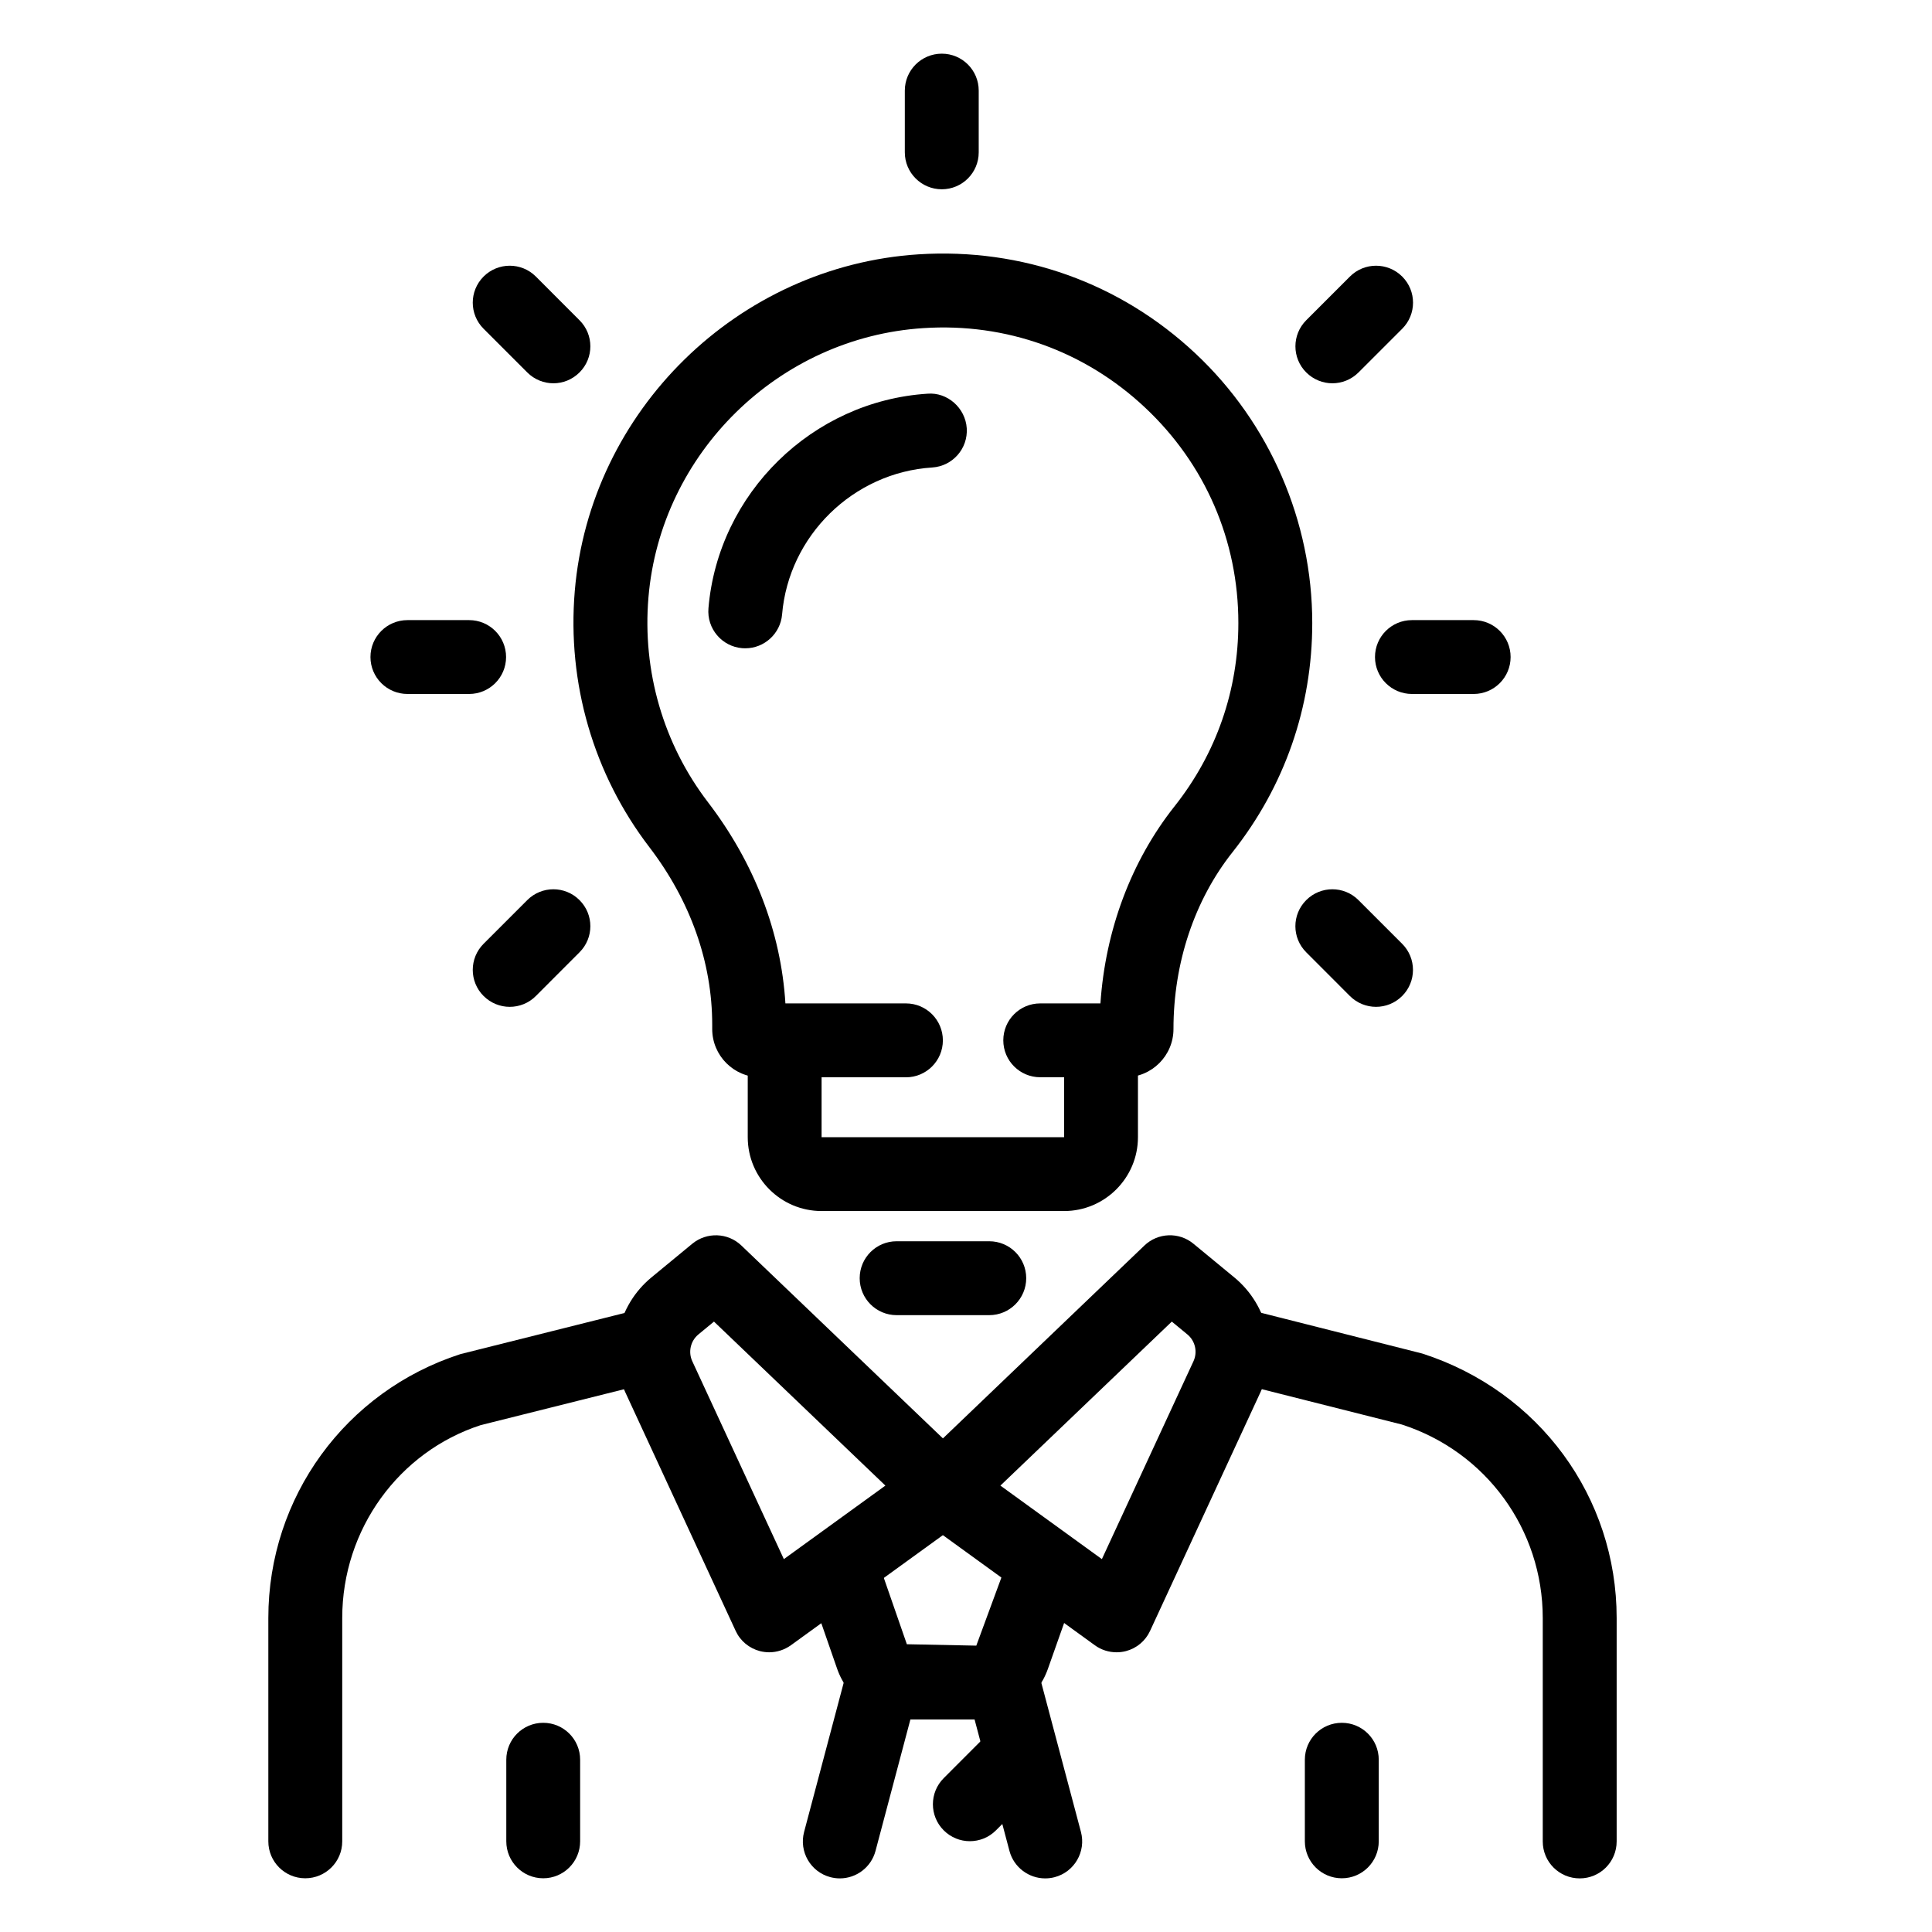
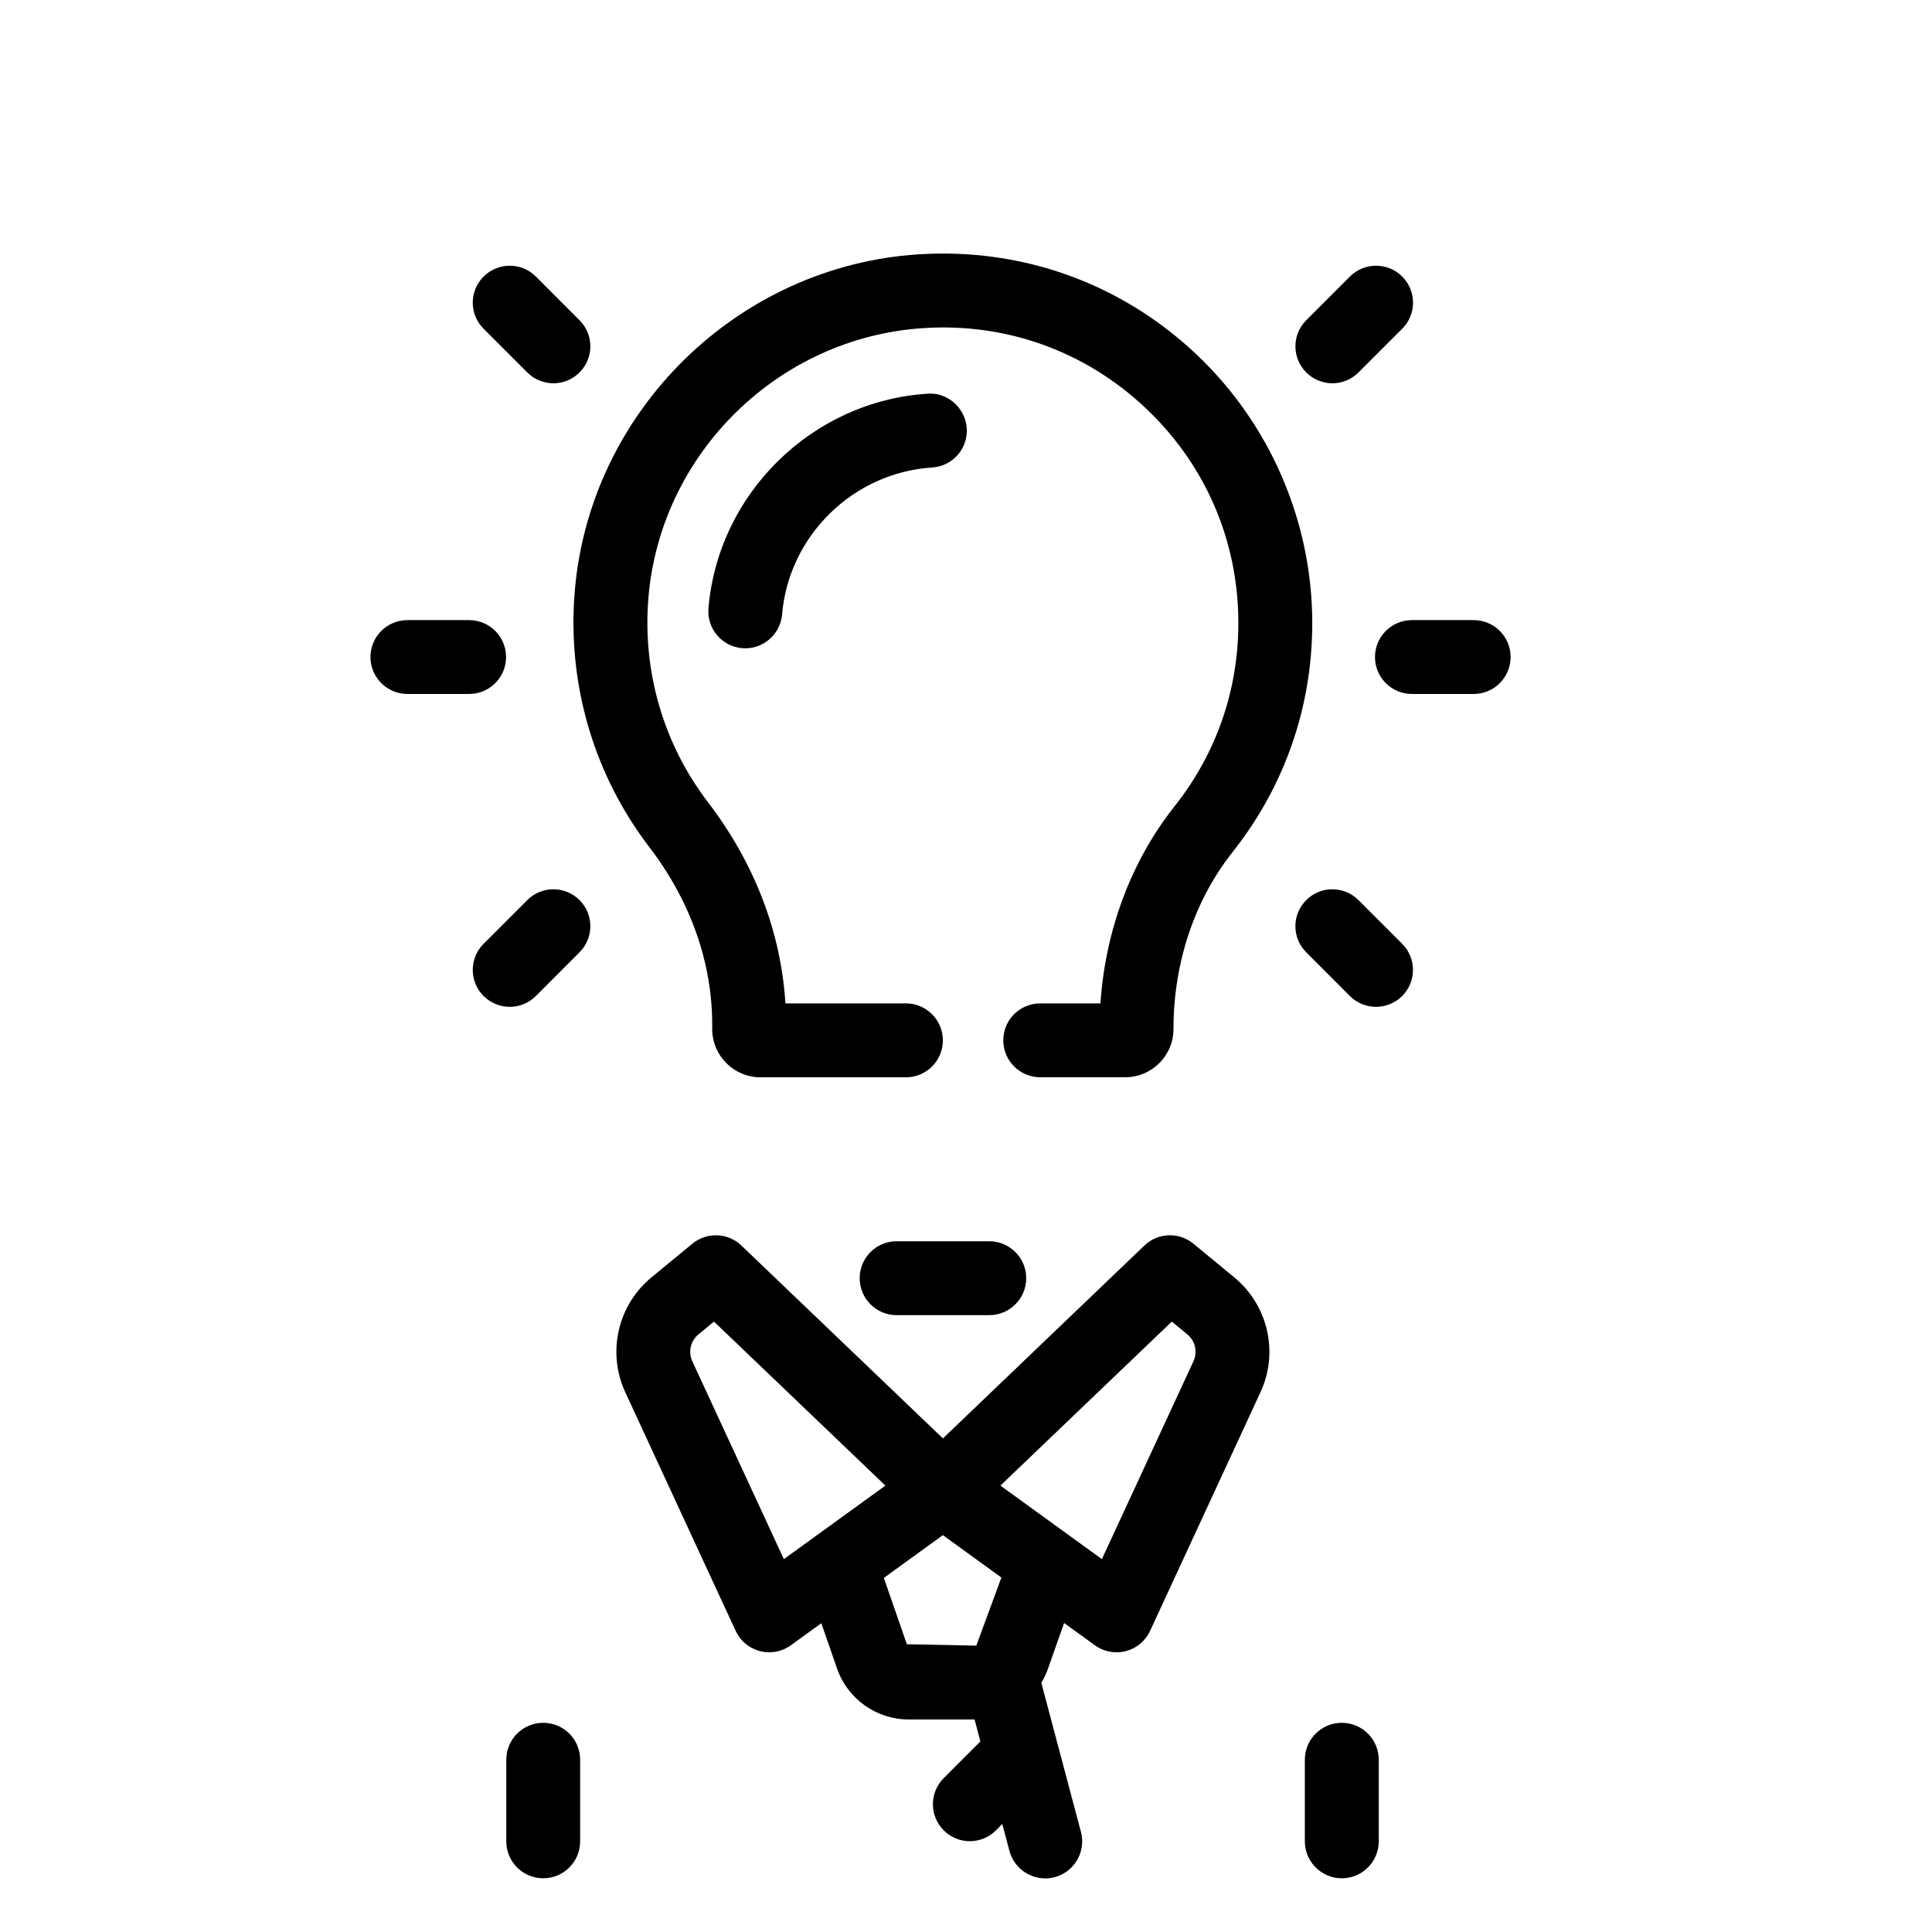
<svg xmlns="http://www.w3.org/2000/svg" width="36" height="36" viewBox="0 0 36 36" fill="none">
-   <path d="M5.688 34.999C5.308 34.999 5 34.692 5 34.311V30.148C5 27.898 6.439 25.923 8.579 25.232L11.735 24.441C12.104 24.348 12.478 24.572 12.57 24.941C12.663 25.31 12.438 25.684 12.069 25.776L8.958 26.555C7.432 27.05 6.377 28.498 6.377 30.149V34.312C6.377 34.692 6.068 34.999 5.688 34.999Z" fill="black" />
-   <path d="M29.436 35.001C29.055 35.001 28.747 34.694 28.747 34.313V30.15C28.747 28.501 27.692 27.051 26.121 26.544L23.019 25.761C22.651 25.667 22.428 25.293 22.52 24.925C22.613 24.556 22.988 24.332 23.356 24.426L26.501 25.221C28.685 25.924 30.124 27.9 30.124 30.149V34.312C30.124 34.694 29.816 35.001 29.436 35.001Z" fill="black" />
  <path d="M14.332 30.788C14.274 30.788 14.216 30.78 14.159 30.766C13.959 30.713 13.794 30.576 13.708 30.389L11.651 25.942C11.309 25.202 11.509 24.322 12.138 23.803L12.9 23.175C13.169 22.954 13.562 22.967 13.814 23.208L18.046 27.258C18.194 27.399 18.271 27.599 18.258 27.802C18.243 28.006 18.14 28.193 17.974 28.312L14.737 30.657C14.617 30.743 14.475 30.788 14.332 30.788ZM13.304 24.626L13.014 24.865C12.867 24.986 12.82 25.192 12.9 25.365L14.606 29.052L16.498 27.682L13.304 24.626Z" fill="black" />
  <path d="M20.806 30.788C20.662 30.788 20.521 30.744 20.402 30.658L17.166 28.313C17 28.193 16.896 28.007 16.883 27.803C16.868 27.599 16.946 27.4 17.093 27.259L21.324 23.209C21.576 22.967 21.97 22.953 22.238 23.175L23.001 23.804C23.63 24.324 23.83 25.203 23.487 25.942L21.43 30.389C21.344 30.576 21.179 30.714 20.98 30.766C20.922 30.781 20.864 30.788 20.806 30.788ZM18.641 27.682L20.532 29.052L22.239 25.364C22.318 25.192 22.272 24.986 22.125 24.865L21.835 24.626L18.641 27.682Z" fill="black" />
  <path d="M18.192 32.04H16.933C16.331 32.04 15.794 31.658 15.597 31.09L15 29.371L16.301 28.919L16.898 30.638L18.192 30.664L18.836 28.916L20.135 29.375L19.526 31.097C19.327 31.661 18.791 32.04 18.192 32.04Z" fill="black" />
-   <path d="M15.649 35.001C15.59 35.001 15.531 34.993 15.472 34.978C15.104 34.88 14.886 34.504 14.983 34.136L15.769 31.174C15.867 30.807 16.245 30.588 16.611 30.685C16.979 30.783 17.198 31.159 17.1 31.527L16.314 34.489C16.232 34.797 15.954 35.001 15.649 35.001Z" fill="black" />
  <path d="M19.475 35.001C19.171 35.001 18.892 34.797 18.81 34.49L18.024 31.528C17.927 31.16 18.146 30.783 18.513 30.685C18.88 30.588 19.257 30.807 19.355 31.174L20.142 34.136C20.239 34.503 20.02 34.881 19.653 34.978C19.594 34.994 19.534 35.001 19.475 35.001Z" fill="black" />
  <path d="M10.122 34.999C9.742 34.999 9.434 34.691 9.434 34.31V32.79C9.434 32.409 9.742 32.102 10.122 32.102C10.502 32.102 10.81 32.409 10.81 32.79V34.31C10.81 34.691 10.502 34.999 10.122 34.999Z" fill="black" />
  <path d="M25.003 34.999C24.622 34.999 24.314 34.691 24.314 34.31V32.79C24.314 32.409 24.622 32.102 25.003 32.102C25.383 32.102 25.691 32.409 25.691 32.79V34.31C25.691 34.691 25.383 34.999 25.003 34.999Z" fill="black" />
  <path d="M18.071 34.308C17.895 34.308 17.719 34.24 17.585 34.106C17.316 33.837 17.316 33.402 17.585 33.133L18.291 32.426C18.56 32.157 18.995 32.157 19.264 32.426C19.533 32.696 19.533 33.131 19.264 33.4L18.558 34.106C18.424 34.241 18.247 34.308 18.071 34.308Z" fill="black" />
-   <path d="M19.828 22.566H15.309C14.55 22.566 13.933 21.949 13.933 21.19V19.385H15.309V21.19H19.828V19.385H21.204V21.19C21.204 21.948 20.587 22.566 19.828 22.566Z" fill="black" />
-   <path d="M20.967 20.073H19.383C19.003 20.073 18.695 19.765 18.695 19.385C18.695 19.004 19.003 18.697 19.383 18.697H20.505C20.597 17.331 21.079 16.042 21.887 15.023C22.664 14.042 23.075 12.861 23.075 11.609C23.075 10.072 22.457 8.645 21.335 7.593C20.214 6.541 18.748 6.013 17.206 6.114C14.511 6.286 12.309 8.443 12.083 11.131C11.967 12.506 12.361 13.862 13.192 14.948C14.058 16.08 14.553 17.369 14.635 18.697H16.881C17.261 18.697 17.569 19.005 17.569 19.386C17.569 19.766 17.261 20.074 16.881 20.074H14.171C13.674 20.074 13.271 19.671 13.271 19.174V19.095C13.271 17.932 12.866 16.786 12.098 15.783C11.059 14.425 10.566 12.731 10.71 11.014C10.993 7.652 13.748 4.954 17.118 4.739C19.044 4.617 20.876 5.273 22.277 6.588C23.659 7.884 24.452 9.714 24.452 11.608C24.452 13.175 23.938 14.65 22.967 15.878C22.257 16.773 21.866 17.944 21.866 19.174C21.866 19.67 21.463 20.073 20.967 20.073Z" fill="black" />
+   <path d="M20.967 20.073H19.383C19.003 20.073 18.695 19.765 18.695 19.385C18.695 19.004 19.003 18.697 19.383 18.697H20.505C20.597 17.331 21.079 16.042 21.887 15.023C22.664 14.042 23.075 12.861 23.075 11.609C23.075 10.072 22.457 8.645 21.335 7.593C20.214 6.541 18.748 6.013 17.206 6.114C14.511 6.286 12.309 8.443 12.083 11.131C11.967 12.506 12.361 13.862 13.192 14.948C14.058 16.08 14.553 17.369 14.635 18.697H16.881C17.261 18.697 17.569 19.005 17.569 19.386C17.569 19.766 17.261 20.074 16.881 20.074H14.171C13.674 20.074 13.271 19.671 13.271 19.174V19.095C13.271 17.932 12.866 16.786 12.098 15.783C11.059 14.425 10.566 12.731 10.71 11.014C10.993 7.652 13.748 4.954 17.118 4.739C19.044 4.617 20.876 5.273 22.277 6.588C23.659 7.884 24.452 9.714 24.452 11.608C24.452 13.175 23.938 14.65 22.967 15.878C22.257 16.773 21.866 17.944 21.866 19.174C21.866 19.67 21.463 20.073 20.967 20.073" fill="black" />
  <path d="M13.888 12.08C13.868 12.08 13.849 12.08 13.829 12.078C13.45 12.046 13.169 11.713 13.201 11.334C13.381 9.192 15.136 7.474 17.283 7.336C17.652 7.305 17.989 7.6 18.014 7.98C18.038 8.359 17.751 8.686 17.371 8.711C15.899 8.804 14.696 9.982 14.573 11.45C14.542 11.808 14.241 12.08 13.888 12.08Z" fill="black" />
  <path d="M18.433 24.506H16.707C16.327 24.506 16.019 24.198 16.019 23.817C16.019 23.437 16.327 23.129 16.707 23.129H18.433C18.814 23.129 19.122 23.437 19.122 23.817C19.122 24.198 18.813 24.506 18.433 24.506Z" fill="black" />
-   <path d="M17.549 3.527C17.169 3.527 16.86 3.219 16.86 2.839V1.688C16.86 1.308 17.169 1 17.549 1C17.929 1 18.237 1.308 18.237 1.688V2.839C18.237 3.219 17.929 3.527 17.549 3.527Z" fill="black" />
  <path d="M8.742 12.931H7.592C7.212 12.931 6.903 12.623 6.903 12.243C6.903 11.863 7.212 11.555 7.592 11.555H8.742C9.122 11.555 9.43 11.863 9.43 12.243C9.43 12.623 9.122 12.931 8.742 12.931Z" fill="black" />
  <path d="M27.46 12.931H26.309C25.929 12.931 25.621 12.623 25.621 12.243C25.621 11.863 25.929 11.555 26.309 11.555H27.46C27.84 11.555 28.148 11.863 28.148 12.243C28.148 12.623 27.84 12.931 27.46 12.931Z" fill="black" />
  <path d="M10.312 7.142C10.136 7.142 9.959 7.074 9.825 6.94L9.011 6.126C8.742 5.857 8.742 5.422 9.011 5.153C9.281 4.884 9.716 4.884 9.985 5.153L10.798 5.967C11.068 6.236 11.068 6.671 10.798 6.94C10.664 7.074 10.488 7.142 10.312 7.142Z" fill="black" />
  <path d="M24.827 7.142C24.651 7.142 24.475 7.074 24.34 6.94C24.071 6.671 24.071 6.236 24.34 5.967L25.154 5.153C25.423 4.884 25.858 4.884 26.128 5.153C26.397 5.422 26.397 5.857 26.128 6.126L25.314 6.94C25.179 7.074 25.003 7.142 24.827 7.142Z" fill="black" />
  <path d="M9.498 18.761C9.322 18.761 9.146 18.693 9.011 18.559C8.742 18.291 8.742 17.855 9.011 17.586L9.825 16.772C10.094 16.503 10.529 16.503 10.798 16.772C11.068 17.041 11.068 17.476 10.798 17.745L9.985 18.559C9.851 18.694 9.674 18.761 9.498 18.761Z" fill="black" />
  <path d="M25.64 18.761C25.464 18.761 25.287 18.693 25.153 18.559L24.34 17.745C24.07 17.476 24.07 17.041 24.34 16.772C24.609 16.503 25.044 16.503 25.313 16.772L26.127 17.586C26.396 17.855 26.396 18.291 26.127 18.559C25.992 18.694 25.816 18.761 25.64 18.761Z" fill="black" />
</svg>